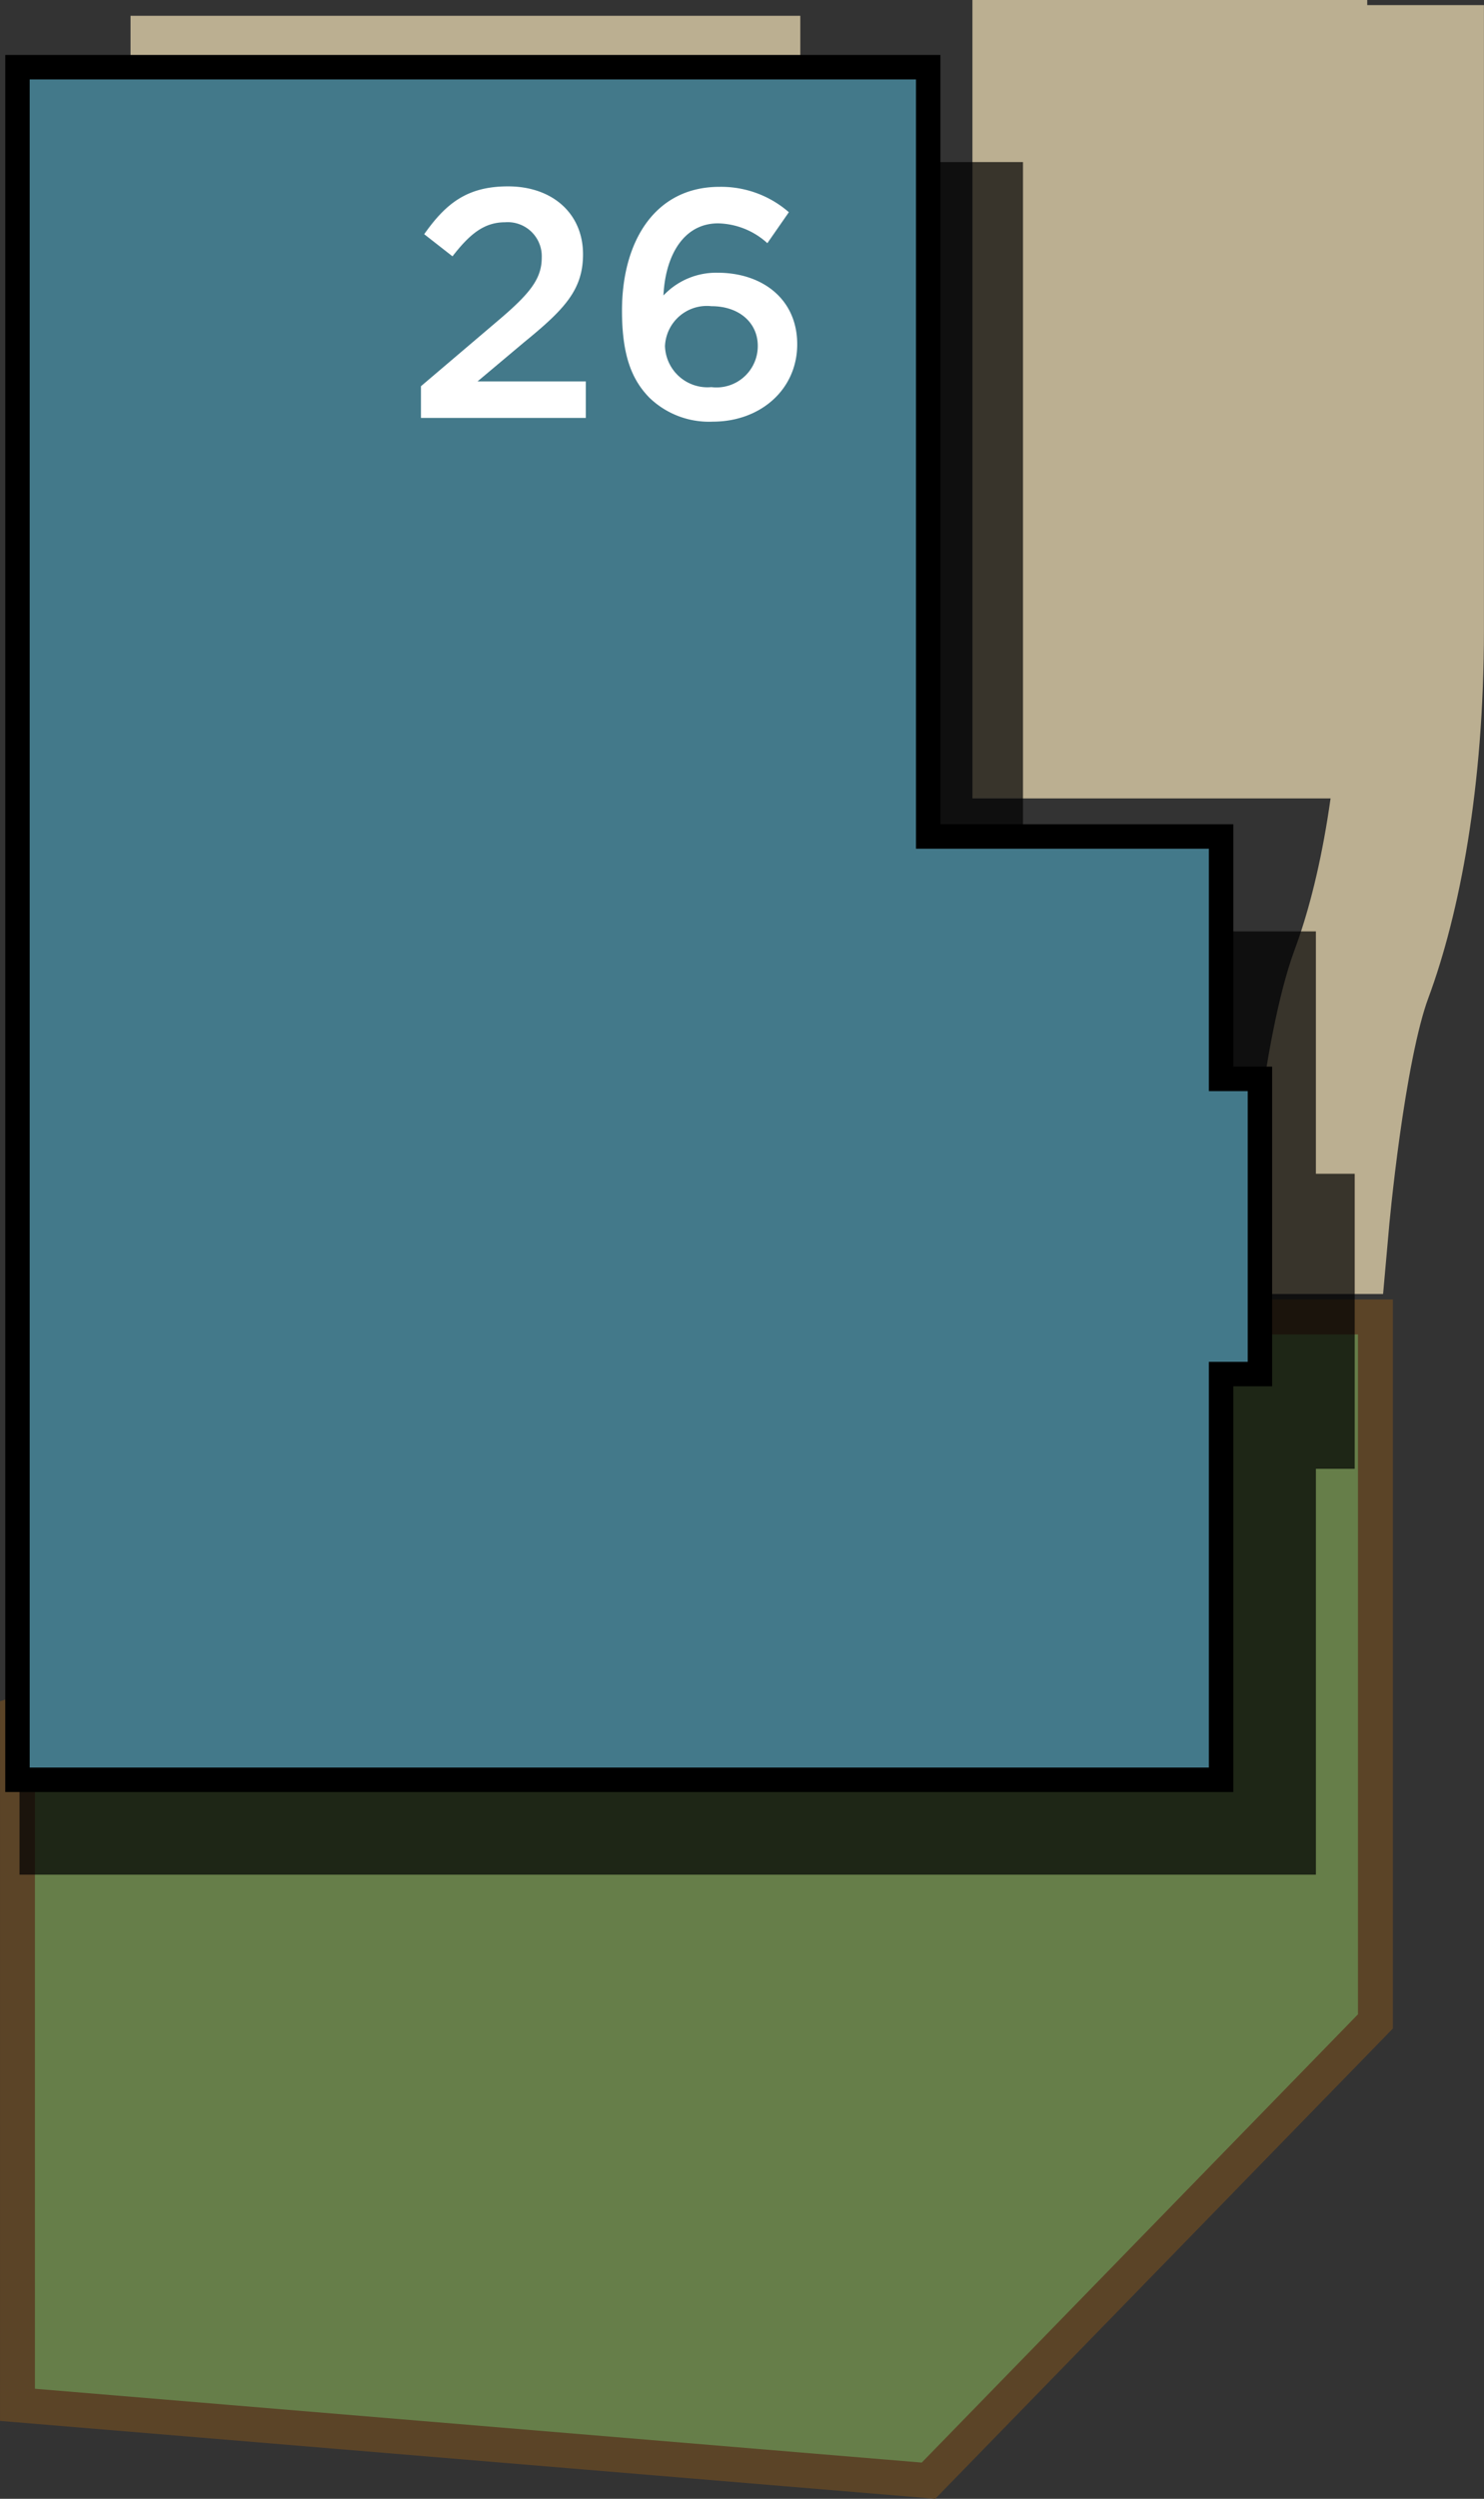
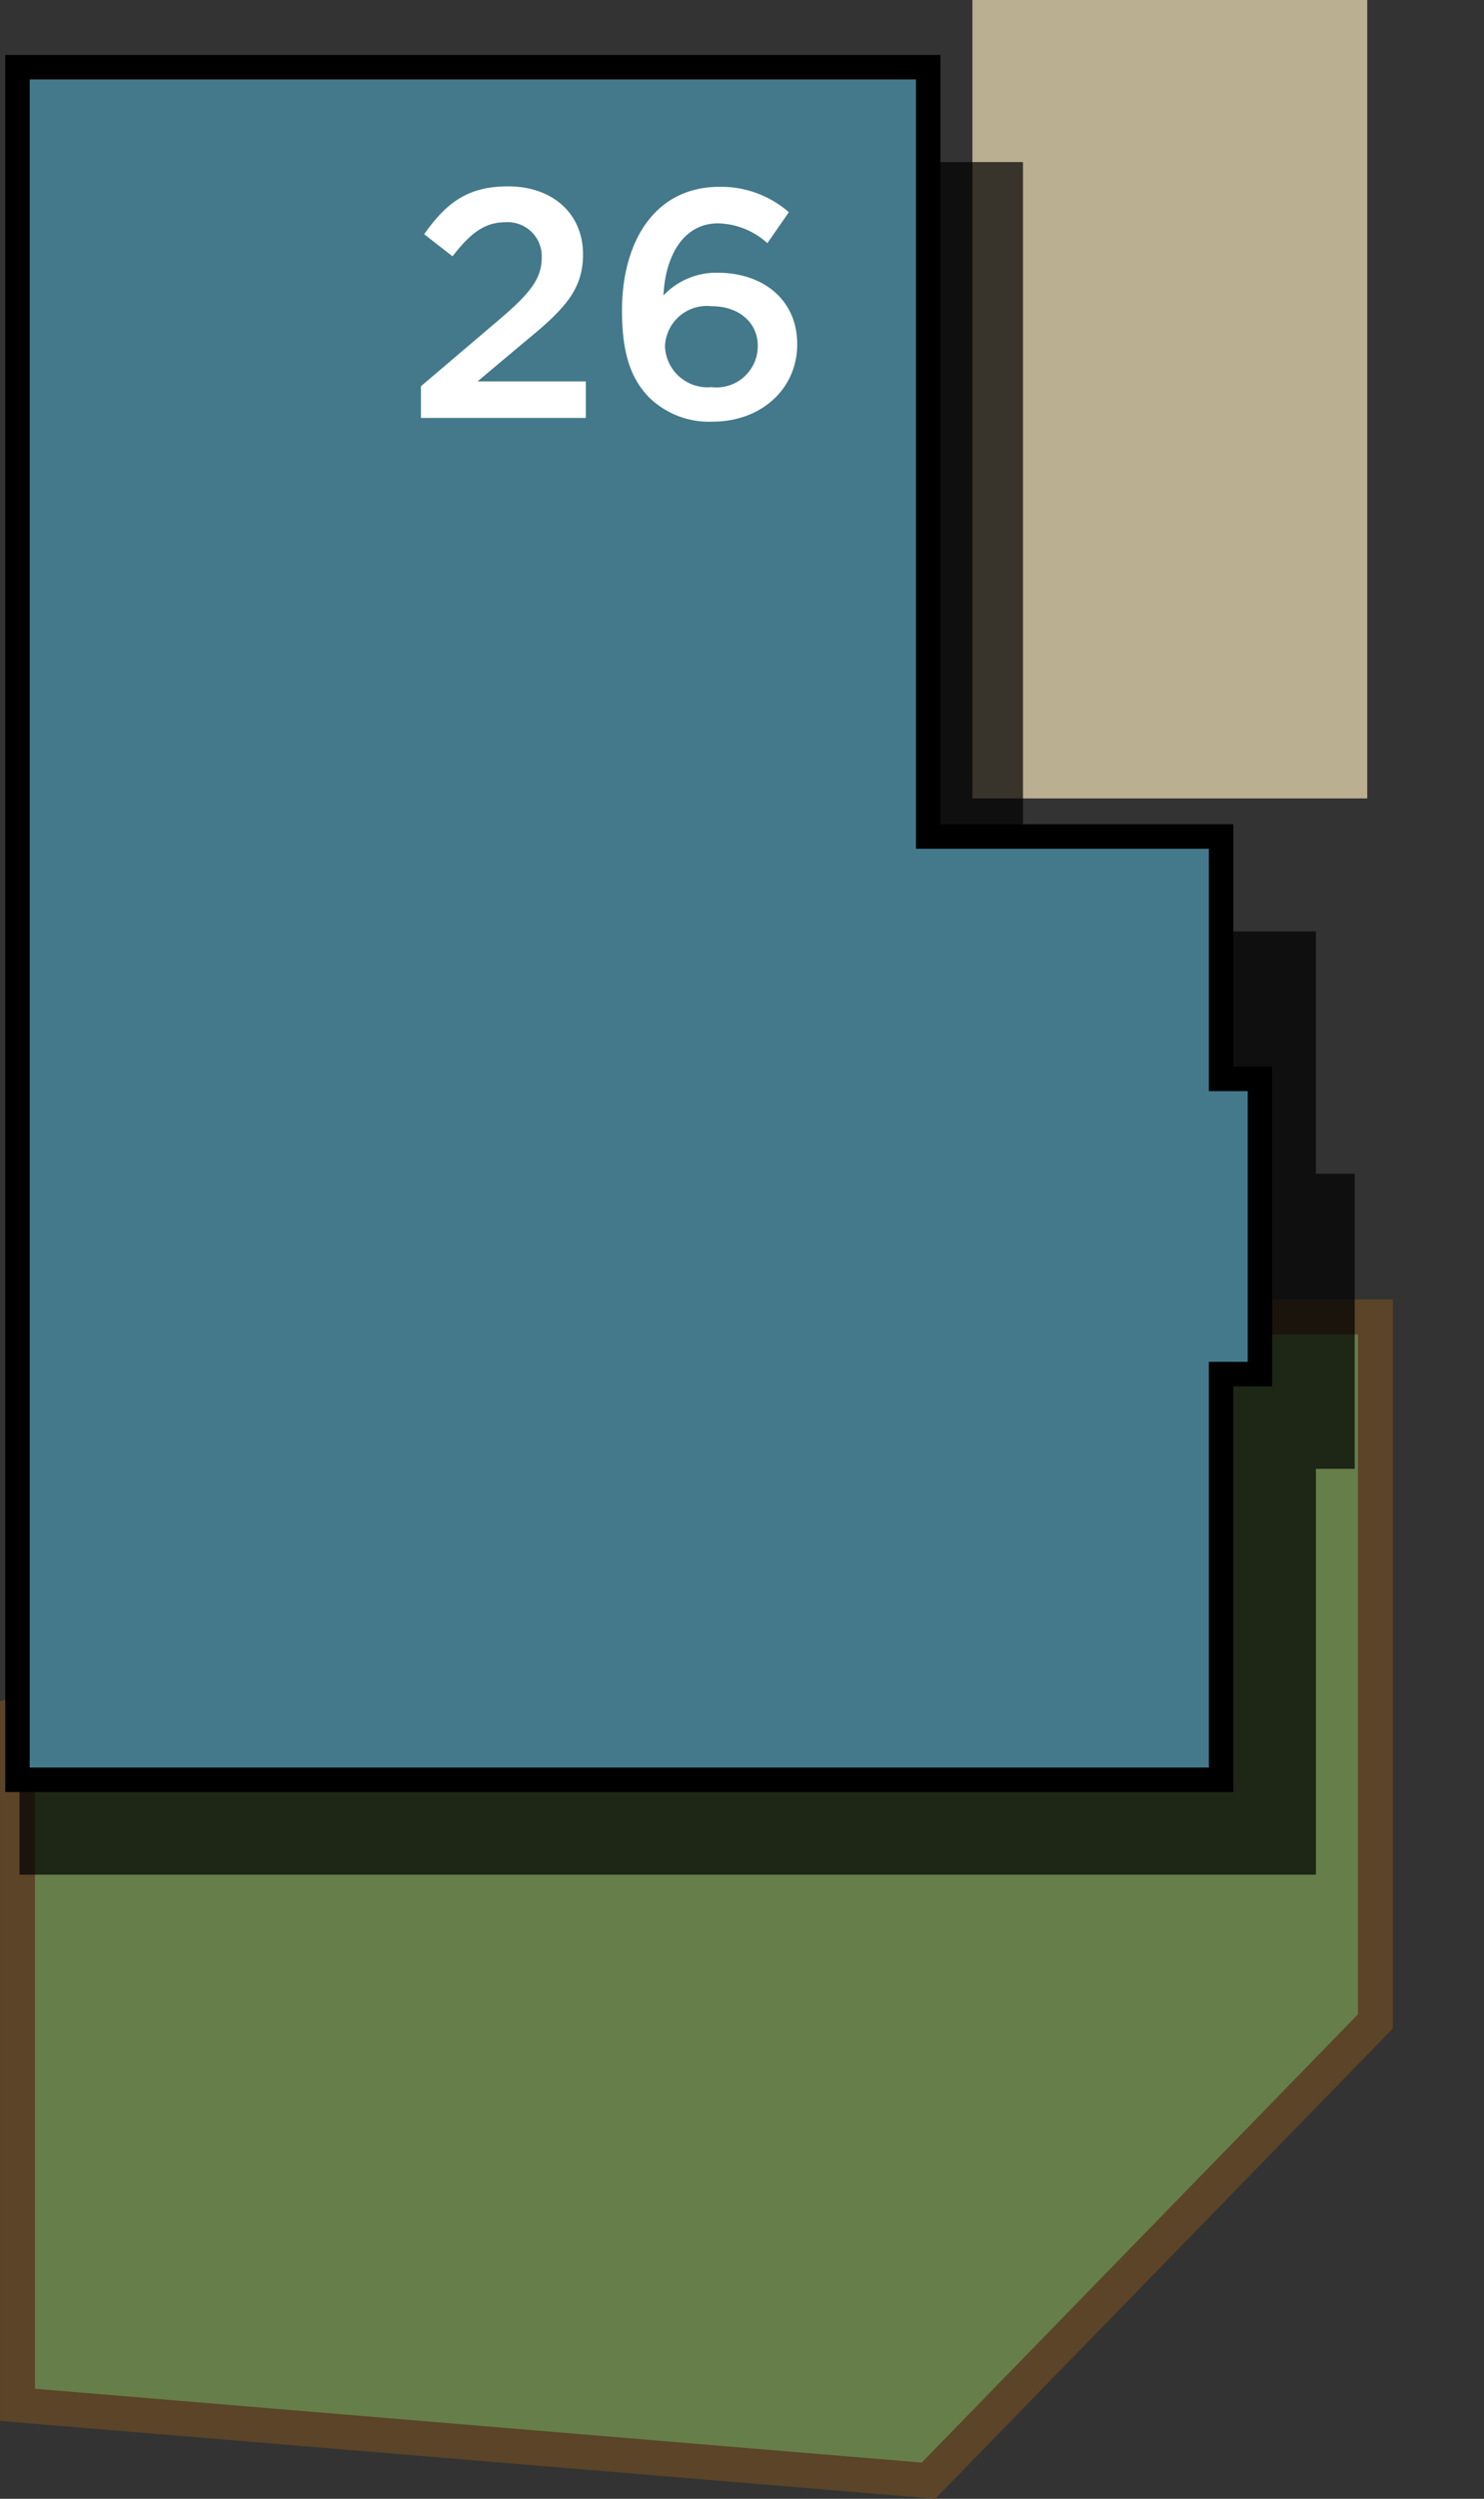
<svg xmlns="http://www.w3.org/2000/svg" width="95.96" height="161.43" viewBox="0 0 95.96 161.43">
  <rect x="0" y="0" width="95.96" height="161.43" fill="#333333" stroke="none" />
  <title>26</title>
-   <path d="M78.34,79h6.89s1-11.23,2.81-16.09,3.32-12.51,3.32-22.21V.33" style="fill:none;stroke:#bbaf91;stroke-miterlimit:10;stroke-width:9.192px" />
  <polygon points="77.33 85.08 88.94 85.08 88.94 130.59 60.04 160.26 1.13 155.36 1.13 110.72 77.33 85.08" style="fill:#667e49;stroke:#5b4427;stroke-miterlimit:10;stroke-width:2.257px" />
  <rect x="62.87" width="25.53" height="51.58" transform="translate(151.28 51.58) rotate(180)" style="fill:#bbaf91" />
-   <rect x="8.43" y="1.03" width="43.31" height="8.91" transform="translate(60.18 10.96) rotate(180)" style="fill:#bbaf91" />
  <polygon points="85.09 121.11 85.09 94.89 87.6 94.89 87.6 75.83 85.09 75.83 85.09 60.17 66.15 60.17 66.15 10.47 1.26 10.47 1.26 121.11 85.09 121.11" style="opacity:0.7" />
  <polygon points="78.96 114.98 78.96 88.77 81.47 88.77 81.47 69.7 78.96 69.7 78.96 54.04 60.02 54.04 60.02 4.34 1.13 4.34 1.13 114.98 78.96 114.98" style="fill:#43798a;stroke:#000;stroke-miterlimit:10;stroke-width:1.58px" />
  <path d="M27.22,24.95l5.06-4.3c2-1.7,2.75-2.65,2.75-4a2.2,2.2,0,0,0-2.37-2.29c-1.34,0-2.27.74-3.4,2.2l-1.83-1.43c1.41-2,2.79-3.09,5.42-3.09,2.88,0,4.85,1.76,4.85,4.39v0c0,2.31-1.22,3.57-3.82,5.69l-3,2.52h7V27H27.22Z" style="fill:#fff" />
  <path d="M42,25.7c-1.11-1.13-1.78-2.67-1.78-5.63v0c0-4.49,2.14-8,6.3-8a6.66,6.66,0,0,1,4.49,1.64l-1.39,2a4.88,4.88,0,0,0-3.19-1.28c-2.18,0-3.4,2-3.53,4.66a4.68,4.68,0,0,1,3.51-1.47c2.86,0,5.14,1.68,5.14,4.62v0c0,2.92-2.37,5-5.46,5A5.55,5.55,0,0,1,42,25.7Zm7-3.36v0c0-1.47-1.18-2.56-3-2.56a2.71,2.71,0,0,0-3,2.58v0a2.75,2.75,0,0,0,3,2.65A2.67,2.67,0,0,0,49,22.34Z" style="fill:#fff" />
</svg>